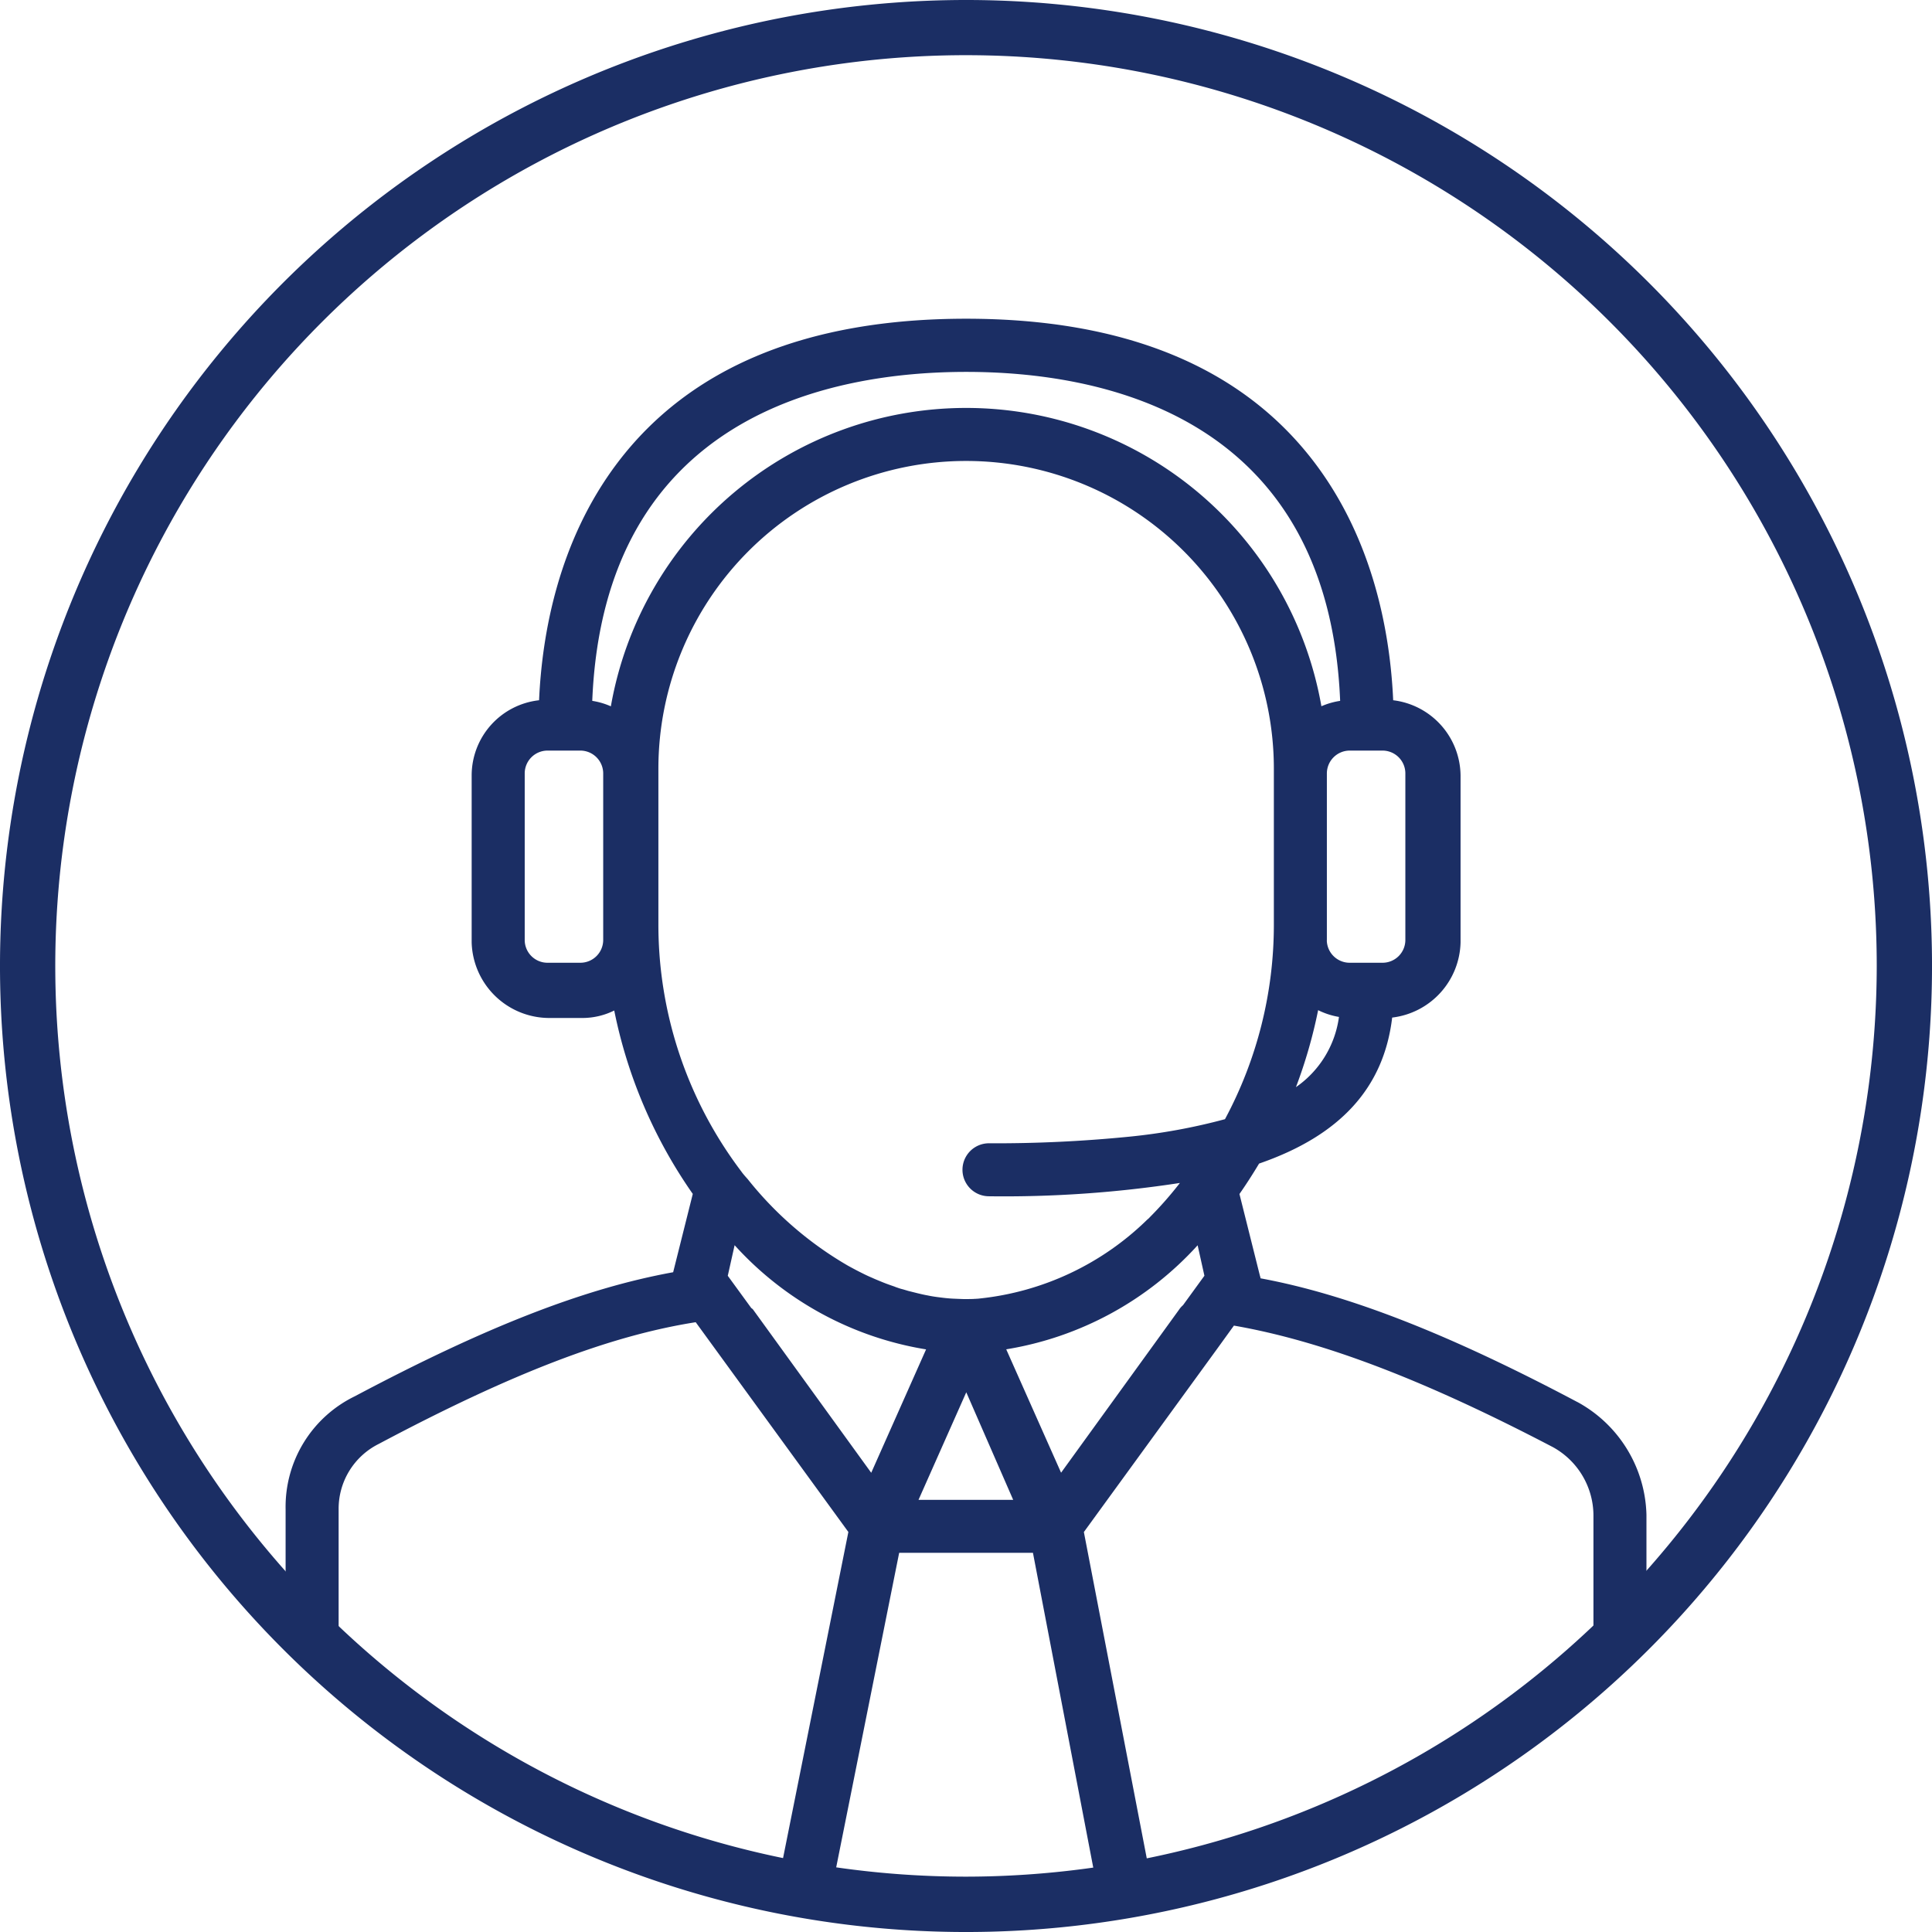
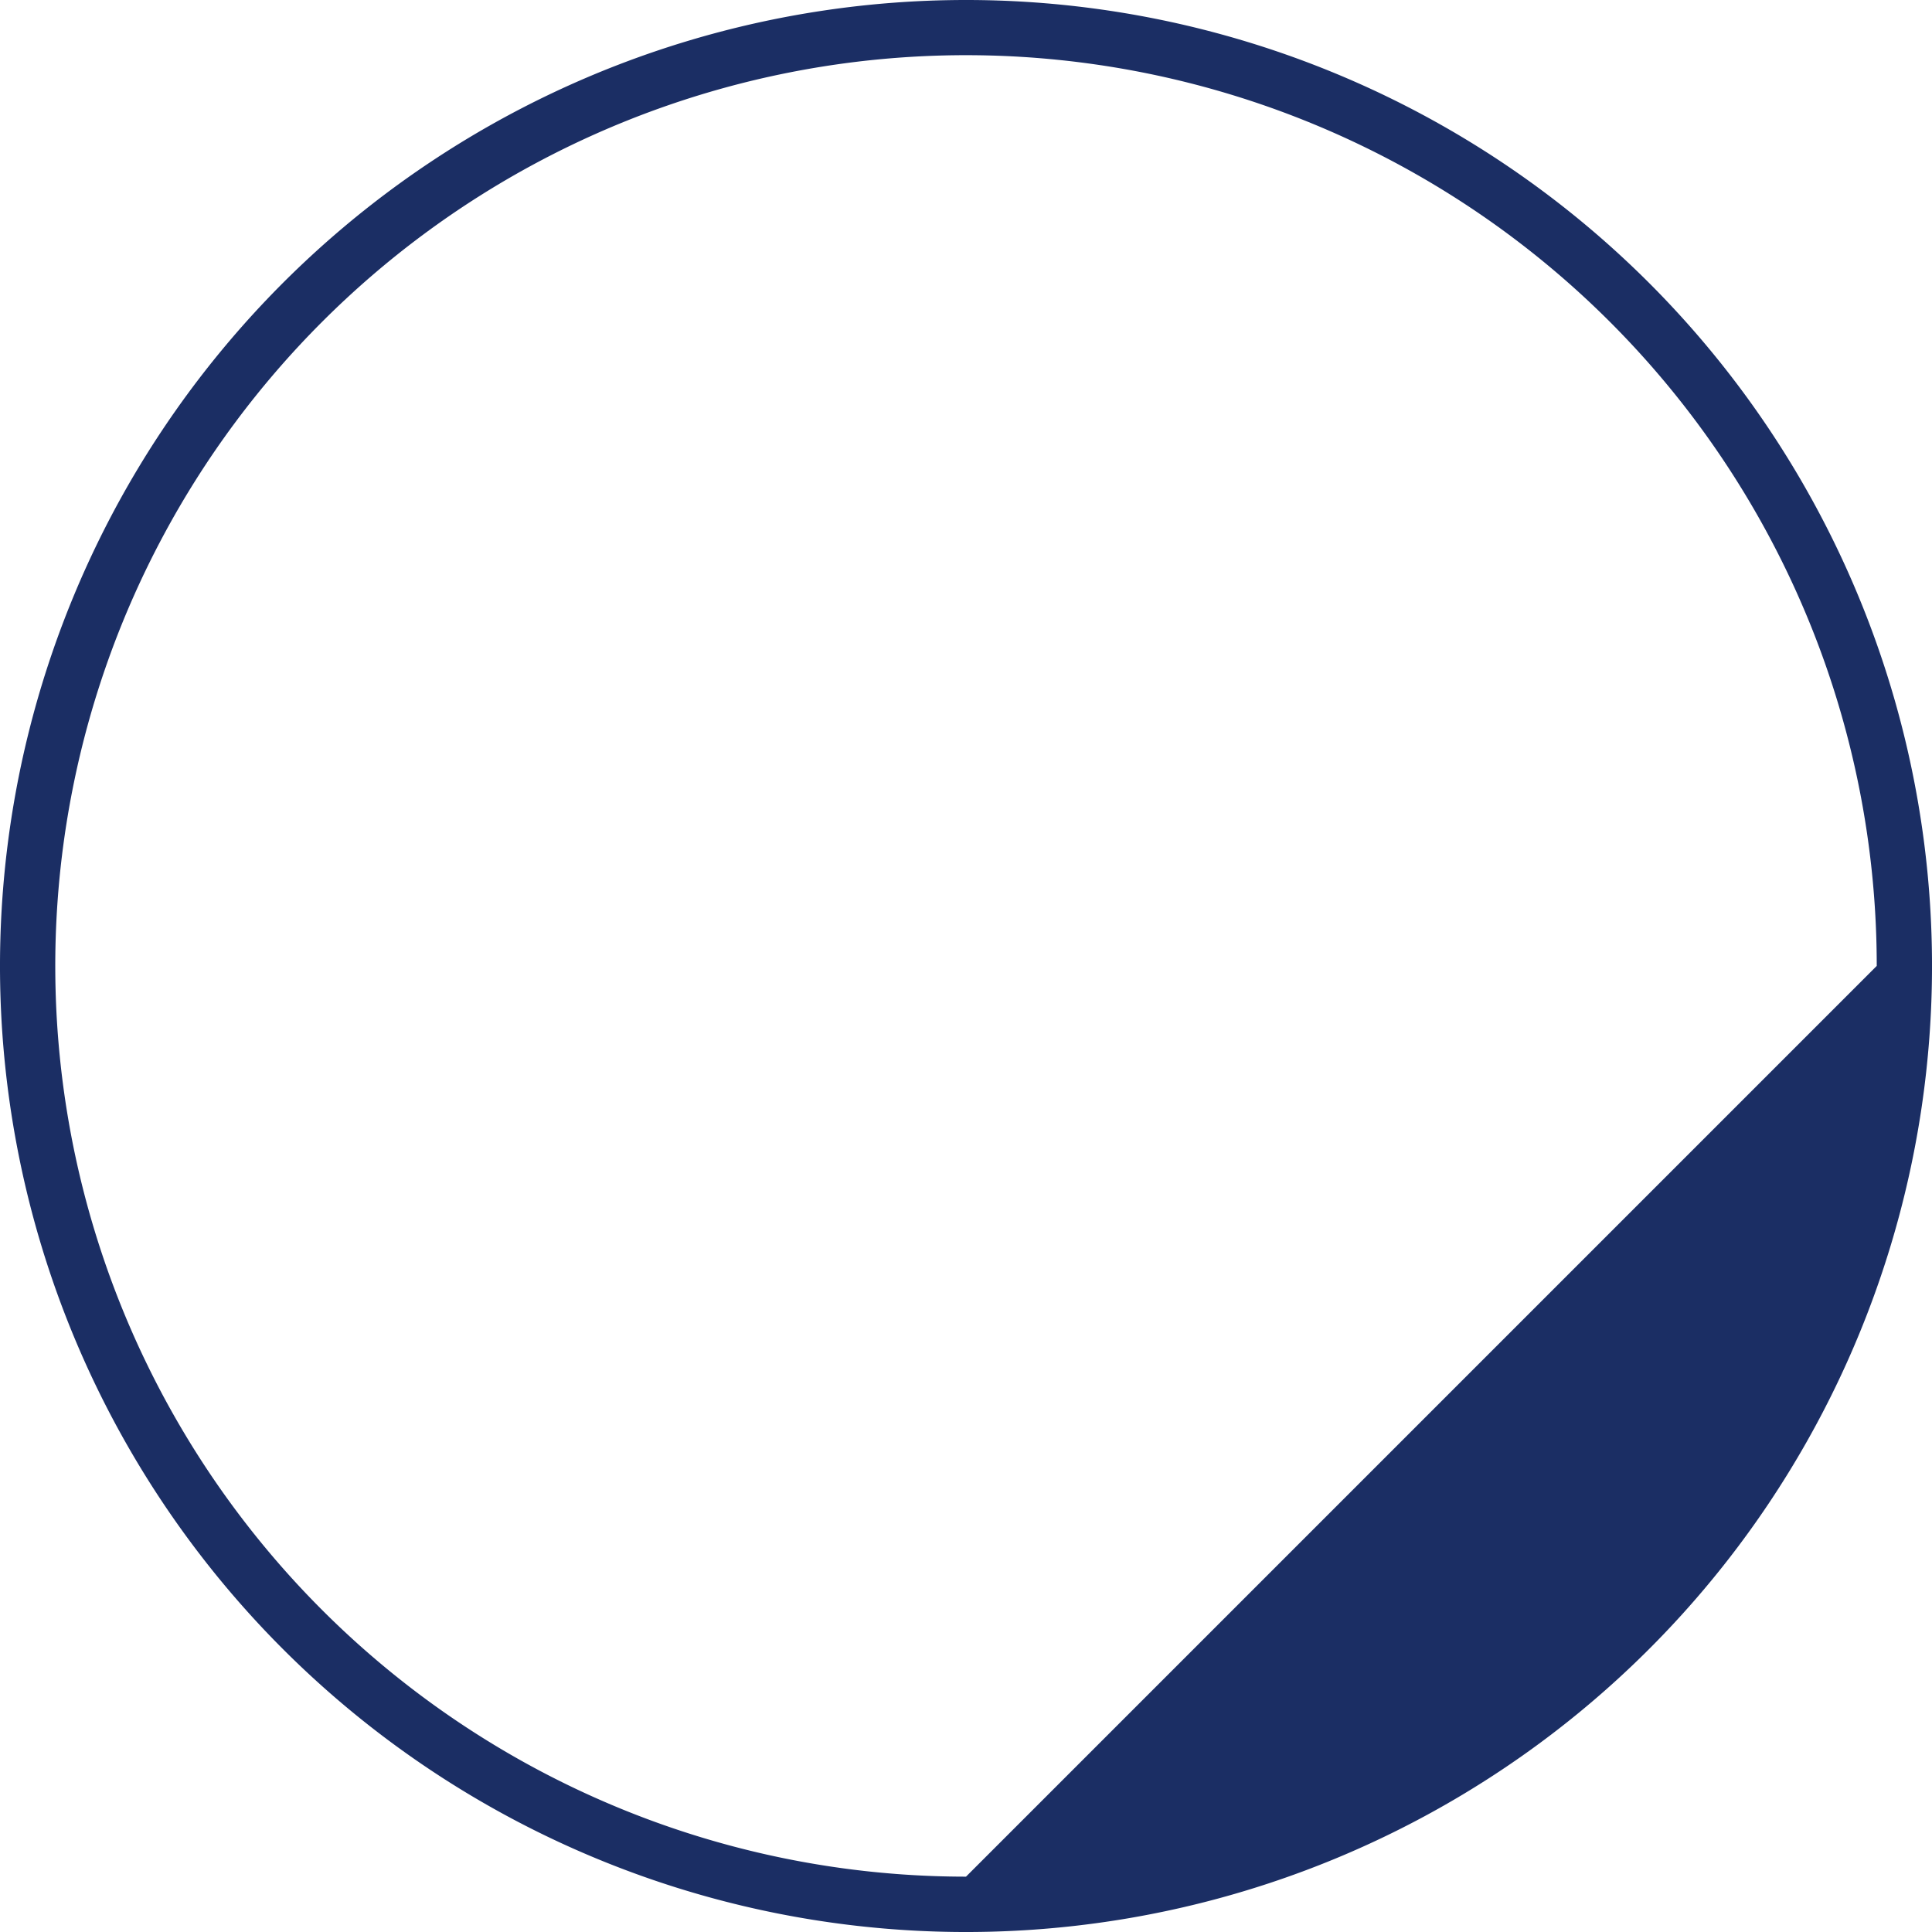
<svg xmlns="http://www.w3.org/2000/svg" width="132.187" height="132.187" viewBox="0 0 132.187 132.187">
  <g id="Groupe_198" data-name="Groupe 198" transform="translate(-1130.618 -68.5)">
    <g id="Groupe_169" data-name="Groupe 169" transform="translate(1130.618 68.5)">
-       <path id="Tracé_426" data-name="Tracé 426" d="M1196.712,68.5a66.094,66.094,0,1,0,66.094,66.094h0A66.093,66.093,0,0,0,1196.712,68.5Zm0,128.4a62.312,62.312,0,1,1,62.312-62.312h0a62.375,62.375,0,0,1-62.312,62.312Z" transform="translate(-1130.618 -68.5)" fill="#1b2e64" />
+       <path id="Tracé_426" data-name="Tracé 426" d="M1196.712,68.5a66.094,66.094,0,1,0,66.094,66.094h0A66.093,66.093,0,0,0,1196.712,68.5Zm0,128.4a62.312,62.312,0,1,1,62.312-62.312h0Z" transform="translate(-1130.618 -68.5)" fill="#1b2e64" />
    </g>
-     <path id="Tracé_456" data-name="Tracé 456" d="M1242.661,169.018l-.005,0c-8.8-4.665-15.7-7.36-21.679-8.466a1.133,1.133,0,0,0-.045-.179l-1.4-5.59c.448-.642.9-1.342,1.343-2.082,5.553-1.916,8.534-5.186,9.106-9.99a5.306,5.306,0,0,0,4.679-5.137V126.137A5.239,5.239,0,0,0,1230.05,121c-.2-4.5-1.315-10.887-5.372-16.248-4.95-6.54-12.973-9.856-23.847-9.856s-18.9,3.316-23.852,9.856c-4.06,5.364-5.167,11.748-5.367,16.248a5.181,5.181,0,0,0-4.612,5.133v11.434a5.318,5.318,0,0,0,5.321,5.172h2.288a4.9,4.9,0,0,0,2.146-.511,33.342,33.342,0,0,0,5.374,12.549l-1.343,5.358c-6.085,1.106-12.815,3.73-21.774,8.484a8.408,8.408,0,0,0-4.742,7.73V183.2l.073.083c.985,1.11,2.016,2.19,3.063,3.215l.492.481V176.352a4.953,4.953,0,0,1,2.745-4.47c9.085-4.829,15.786-7.4,21.686-8.328l10.445,14.353-4.822,24.077.284.056c1.013.2,2.05.377,3.082.528l.272.04,4.66-23.276h9.153l4.409,23.012.273-.04c1.041-.15,2.087-.329,3.108-.53l.283-.056-4.589-23.808,9.124-12.543,1.142-1.58c6.068,1.056,13.022,3.708,21.85,8.328a5.354,5.354,0,0,1,2.749,4.625v9.1l.492-.48c1.055-1.031,2.085-2.112,3.062-3.211l.073-.083V176.74A9.044,9.044,0,0,0,1242.661,169.018Zm-25.99-10.727.464,2.084-1.464,2.014a1.6,1.6,0,0,0-.285.326l-8.058,11.136-3.753-8.442A22.565,22.565,0,0,0,1216.67,158.291Zm-14.319-6.979a1.813,1.813,0,0,0,0,3.625,79.226,79.226,0,0,0,13.105-.91,25,25,0,0,1-2.041,2.326l-.06.064-.057.055-.074.062a19.258,19.258,0,0,1-11.481,5.4,1.818,1.818,0,0,1-.192.016l-.093.006c-.051,0-.109,0-.107.008l-.521.009c-.177,0-.354-.008-.574-.017l-.368-.016c-.3-.017-.6-.05-.9-.09-.264-.032-.528-.072-.8-.13-.225-.039-.451-.093-.673-.146l-.654-.164-.073-.022-.288-.085c-.093-.022-.177-.045-.27-.077l-.152-.053a1.173,1.173,0,0,1-.137-.053l-.145-.05c-.234-.081-.459-.161-.7-.26s-.46-.185-.695-.294c-.21-.088-.419-.185-.63-.291-.351-.172-.686-.351-1.024-.537a24.347,24.347,0,0,1-6.864-5.927l-.068-.075c-.116-.131-.2-.226-.3-.354l-.081-.111a27.959,27.959,0,0,1-5.659-16.877V125.683a21.055,21.055,0,1,1,42.11,0v10.666a28.107,28.107,0,0,1-3.344,13.314,40.569,40.569,0,0,1-6.576,1.2A92.17,92.17,0,0,1,1202.351,151.312Zm-5.643,10.359Zm29.631-19a6.976,6.976,0,0,1-2.943,4.8,33.626,33.626,0,0,0,1.518-5.267A5.109,5.109,0,0,0,1226.34,142.667Zm-1.2-21.255a24.679,24.679,0,0,0-48.616,0,5.009,5.009,0,0,0-1.273-.374c.8-19.575,16.356-22.508,25.585-22.508s24.776,2.933,25.586,22.508A5.114,5.114,0,0,0,1225.135,121.412Zm.373,16.011V125.989a1.567,1.567,0,0,1,1.545-1.545h2.288a1.563,1.563,0,0,1,1.537,1.545v11.434a1.559,1.559,0,0,1-1.537,1.537h-2.288A1.563,1.563,0,0,1,1225.509,137.423Zm-40.522,20.858a22.553,22.553,0,0,0,13.1,7.129l-3.753,8.442-8.087-11.17a.478.478,0,0,0-.119-.1h0l-1.609-2.208Zm15.85,10.064,3.21,7.36h-6.478ZM1176,125.989v11.434a1.562,1.562,0,0,1-1.545,1.537h-2.288a1.558,1.558,0,0,1-1.537-1.537V125.989a1.563,1.563,0,0,1,1.537-1.545h2.288A1.567,1.567,0,0,1,1176,125.989Z" transform="translate(-4.111 -4.589)" fill="#1b2e64" />
  </g>
</svg>